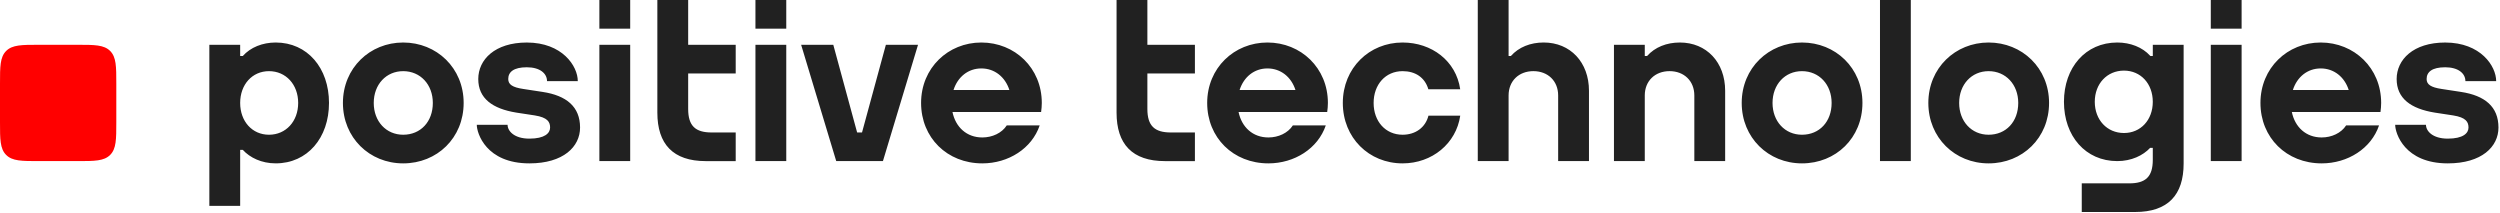
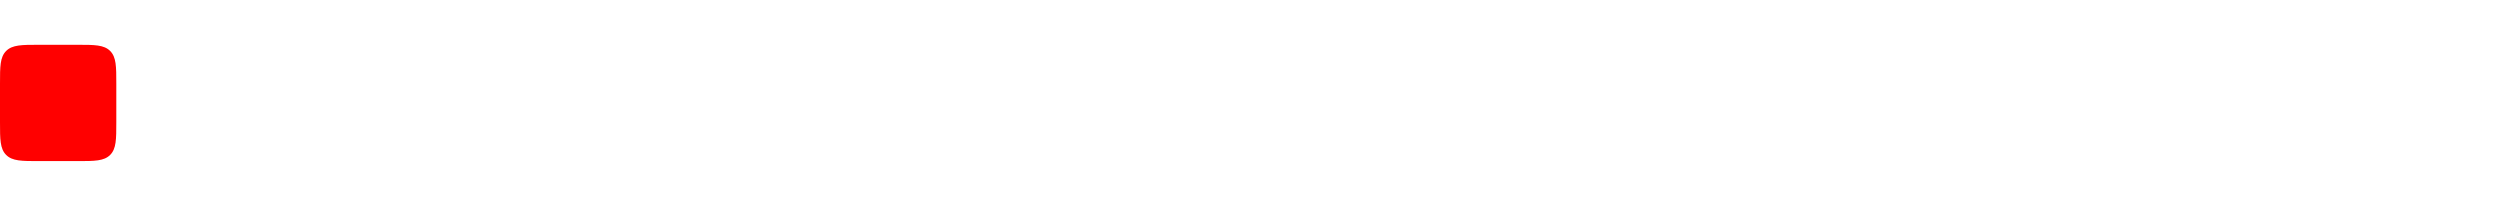
<svg xmlns="http://www.w3.org/2000/svg" width="1469" height="125" viewBox="0 0 1469 125" fill="none">
  <path d="M68.34 49.1C68.34 39.12 68.34 33.57 64.72 29.94C61.1 26.32 55.55 26.32 45.56 26.32H22.78C12.8 26.32 7.25 26.32 3.62 29.94C1.04904e-05 33.56 0 39.11 0 49.1V71.88C0 81.86 1.04904e-05 87.41 3.62 91.04C7.24 94.66 12.79 94.66 22.78 94.66H45.56C55.54 94.66 61.09 94.66 64.72 91.04C68.34 87.42 68.34 81.87 68.34 71.88V49.1Z" fill="#FF0000" />
-   <path d="M744.75 24.98C725.19 24.98 709.34 39.95 709.34 60.49C709.34 80.91 724.66 96 745.32 96C760.65 96 774.42 87.27 779.03 73.69H759.68C756.77 78.21 751.15 80.77 745.31 80.77C736.14 80.77 729.62 74.72 727.78 65.81H761.83H779.87H779.91L779.87 65.76C780.1 64.05 780.27 62.3 780.27 60.5C780.28 39.95 764.43 24.98 744.75 24.98ZM744.75 40.21C752.58 40.21 758.76 45.24 761.21 52.88H728.39C730.84 45.23 736.97 40.21 744.75 40.21ZM933.68 53.33V94.66H915.57V56.08C915.57 47.59 909.55 41.8 901.01 41.8C892.47 41.8 886.45 47.59 886.45 56.08V94.66H868.34V0H886.45V32.89H887.81C892.41 27.72 899.25 24.97 907.08 24.97C922.73 24.98 933.68 36.59 933.68 53.33ZM839.36 67.96H858.04C855.65 84.34 841.48 96 824.16 96C804.35 96 789.04 80.91 789.04 60.49C789.04 39.95 804.6 24.98 824.16 24.98C841.26 24.98 855.59 35.75 858.02 52.44H839.3C837.24 45.46 831.62 41.81 824.16 41.81C814.13 41.81 807.14 49.67 807.14 60.49C807.14 71.32 814.13 79.17 824.16 79.17C831.78 79.17 837.63 74.86 839.36 67.96ZM674.2 26.32H702.13V43.15H674.2V64.04C674.2 73.99 678.47 77.84 687.98 77.84H702.13V94.67H684.56C665.29 94.67 656.09 84.65 656.09 66.19V0.01H674.2V26.32ZM1058.84 24.98C1039.28 24.98 1023.43 39.95 1023.43 60.49C1023.43 80.91 1039.03 96 1058.84 96C1078.77 96 1094.37 81.03 1094.37 60.49C1094.37 39.95 1078.53 24.98 1058.84 24.98ZM1058.84 79.17C1048.81 79.17 1041.54 71.31 1041.54 60.49C1041.54 49.66 1048.82 41.81 1058.84 41.81C1068.94 41.81 1076.26 49.67 1076.26 60.49C1076.27 71.49 1069.1 79.17 1058.84 79.17ZM1168.5 24.98C1148.94 24.98 1133.09 39.95 1133.09 60.49C1133.09 80.91 1148.69 96 1168.5 96C1188.43 96 1204.03 81.03 1204.03 60.49C1204.03 39.95 1188.18 24.98 1168.5 24.98ZM1168.5 79.17C1158.47 79.17 1151.2 71.31 1151.2 60.49C1151.2 49.66 1158.48 41.81 1168.5 41.81C1178.6 41.81 1185.92 49.67 1185.92 60.49C1185.92 71.49 1178.76 79.17 1168.5 79.17ZM1299.06 0H1317.17V16.83H1299.06V0ZM1299.06 26.32H1317.17V94.66H1299.06V26.32ZM1363.65 24.98C1344.09 24.98 1328.24 39.95 1328.24 60.49C1328.24 80.91 1343.56 96 1364.22 96C1379.55 96 1393.32 87.27 1397.93 73.69H1378.58C1375.67 78.21 1370.05 80.77 1364.21 80.77C1355.04 80.77 1348.52 74.72 1346.68 65.81H1380.73H1398.77H1398.81L1398.77 65.76C1399 64.05 1399.17 62.3 1399.17 60.5C1399.18 39.95 1383.33 24.98 1363.65 24.98ZM1363.65 40.21C1371.48 40.21 1377.66 45.24 1380.11 52.88H1347.29C1349.74 45.23 1355.87 40.21 1363.65 40.21ZM1104.68 0H1122.79V94.66H1104.68V0ZM1013.7 53.33V94.66H995.59V56.08C995.59 47.59 989.57 41.8 981.03 41.8C972.49 41.8 966.47 47.59 966.47 56.08V94.66H948.36V26.32H966.47V32.9H967.83C972.43 27.73 979.27 24.98 987.1 24.98C1002.75 24.98 1013.7 36.59 1013.7 53.33ZM1264.98 32.89H1263.55C1263.5 32.84 1263.43 32.76 1263.41 32.74C1258.88 27.76 1251.82 24.98 1244.09 24.98C1225.48 24.98 1212.78 39.67 1212.78 59.82C1212.78 79.97 1225.48 94.66 1244.09 94.66C1252.41 94.66 1259.21 91.38 1263.41 86.9H1264.98V93.94C1264.98 103.89 1260.71 107.74 1251.2 107.74H1223.24V124.57H1254.63C1273.9 124.57 1283.1 114.55 1283.1 96.09V26.33H1264.99V32.89H1264.98ZM1230.89 59.82C1230.89 49.2 1238.1 41.49 1248.04 41.49C1257.9 41.49 1264.98 49.2 1264.98 59.82V59.83C1264.98 70.45 1257.9 78.16 1248.04 78.16C1238.1 78.15 1230.89 70.44 1230.89 59.82ZM1468.1 74.94C1468.1 86.2 1458.3 96 1438.33 96C1412.87 96 1407.41 78.29 1407.41 73.32H1425.5C1425.5 76.96 1429.33 81.46 1438.33 81.46C1447.33 81.46 1450.49 78.26 1450.49 74.95C1450.49 71.64 1448.99 69.02 1441.48 67.82L1430.66 66.17C1416.59 63.89 1408.27 57.82 1408.27 46.43C1408.27 35.04 1418.03 24.99 1436.79 24.99C1457.65 24.99 1466.75 38.85 1466.75 47.67H1448.67C1448.67 43.15 1444.5 39.53 1436.8 39.53C1429.1 39.53 1425.88 42.27 1425.88 46.43C1425.88 49.65 1428.39 51.33 1434.69 52.27L1446.08 54.01C1460.16 56.14 1468.1 62.75 1468.1 74.94ZM520.54 26.32H539.43L518.81 94.66H491.37L470.75 26.32H489.64L503.65 77.84H506.52L520.54 26.32ZM236.91 24.98C217.35 24.98 201.5 39.95 201.5 60.49C201.5 80.91 217.1 96 236.91 96C256.84 96 272.44 81.03 272.44 60.49C272.44 39.95 256.6 24.98 236.91 24.98ZM236.91 79.17C226.88 79.17 219.61 71.31 219.61 60.49C219.61 49.66 226.89 41.81 236.91 41.81C247.01 41.81 254.33 49.67 254.33 60.49C254.34 71.49 247.17 79.17 236.91 79.17ZM352.19 0H370.3V16.83H352.19V0ZM352.19 26.32H370.3V94.66H352.19V26.32ZM443.9 0H462.01V16.83H443.9V0ZM443.9 26.32H462.01V94.66H443.9V26.32ZM576.64 24.98C557.08 24.98 541.23 39.95 541.23 60.49C541.23 80.91 556.55 96 577.21 96C592.54 96 606.31 87.27 610.92 73.69H591.57C588.66 78.21 583.04 80.77 577.2 80.77C568.03 80.77 561.51 74.72 559.67 65.81H593.72H611.76H611.8L611.76 65.76C611.99 64.05 612.16 62.3 612.16 60.5C612.17 39.95 596.33 24.98 576.64 24.98ZM576.64 40.21C584.47 40.21 590.65 45.24 593.11 52.88H560.29C562.73 45.23 568.86 40.21 576.64 40.21ZM162 24.98C154.27 24.98 147.21 27.81 142.68 32.89H141.12V26.31H123.01V120.97H141.12V88.08H142.69C146.88 92.66 153.69 95.99 162.01 95.99C180.62 95.99 193.32 81.02 193.32 60.48C193.32 39.94 180.61 24.98 162 24.98ZM158.06 79.17C148.19 79.17 141.12 71.31 141.12 60.49C141.12 49.67 148.2 41.81 158.06 41.81C167.99 41.81 175.21 49.67 175.21 60.49C175.21 71.31 167.99 79.17 158.06 79.17ZM404.37 26.32H432.3V43.15H404.37V64.04C404.37 73.99 408.64 77.84 418.15 77.84H432.3V94.67H414.73C395.46 94.67 386.26 84.65 386.26 66.19V0.01H404.37V26.32ZM340.85 74.94C340.85 86.2 331.05 96 311.08 96C285.62 96 280.16 78.29 280.16 73.32H298.25C298.25 76.96 302.08 81.46 311.08 81.46C320.07 81.46 323.24 78.26 323.24 74.95C323.24 71.64 321.74 69.02 314.23 67.82L303.42 66.17C289.35 63.89 281.03 57.82 281.03 46.43C281.03 35.04 290.79 24.99 309.55 24.99C330.41 24.99 339.51 38.85 339.51 47.67H321.43C321.43 43.15 317.26 39.53 309.56 39.53C301.86 39.53 298.64 42.27 298.64 46.43C298.64 49.65 301.15 51.33 307.45 52.27L318.84 54.01C332.91 56.14 340.85 62.75 340.85 74.94Z" fill="#212121" />
</svg>